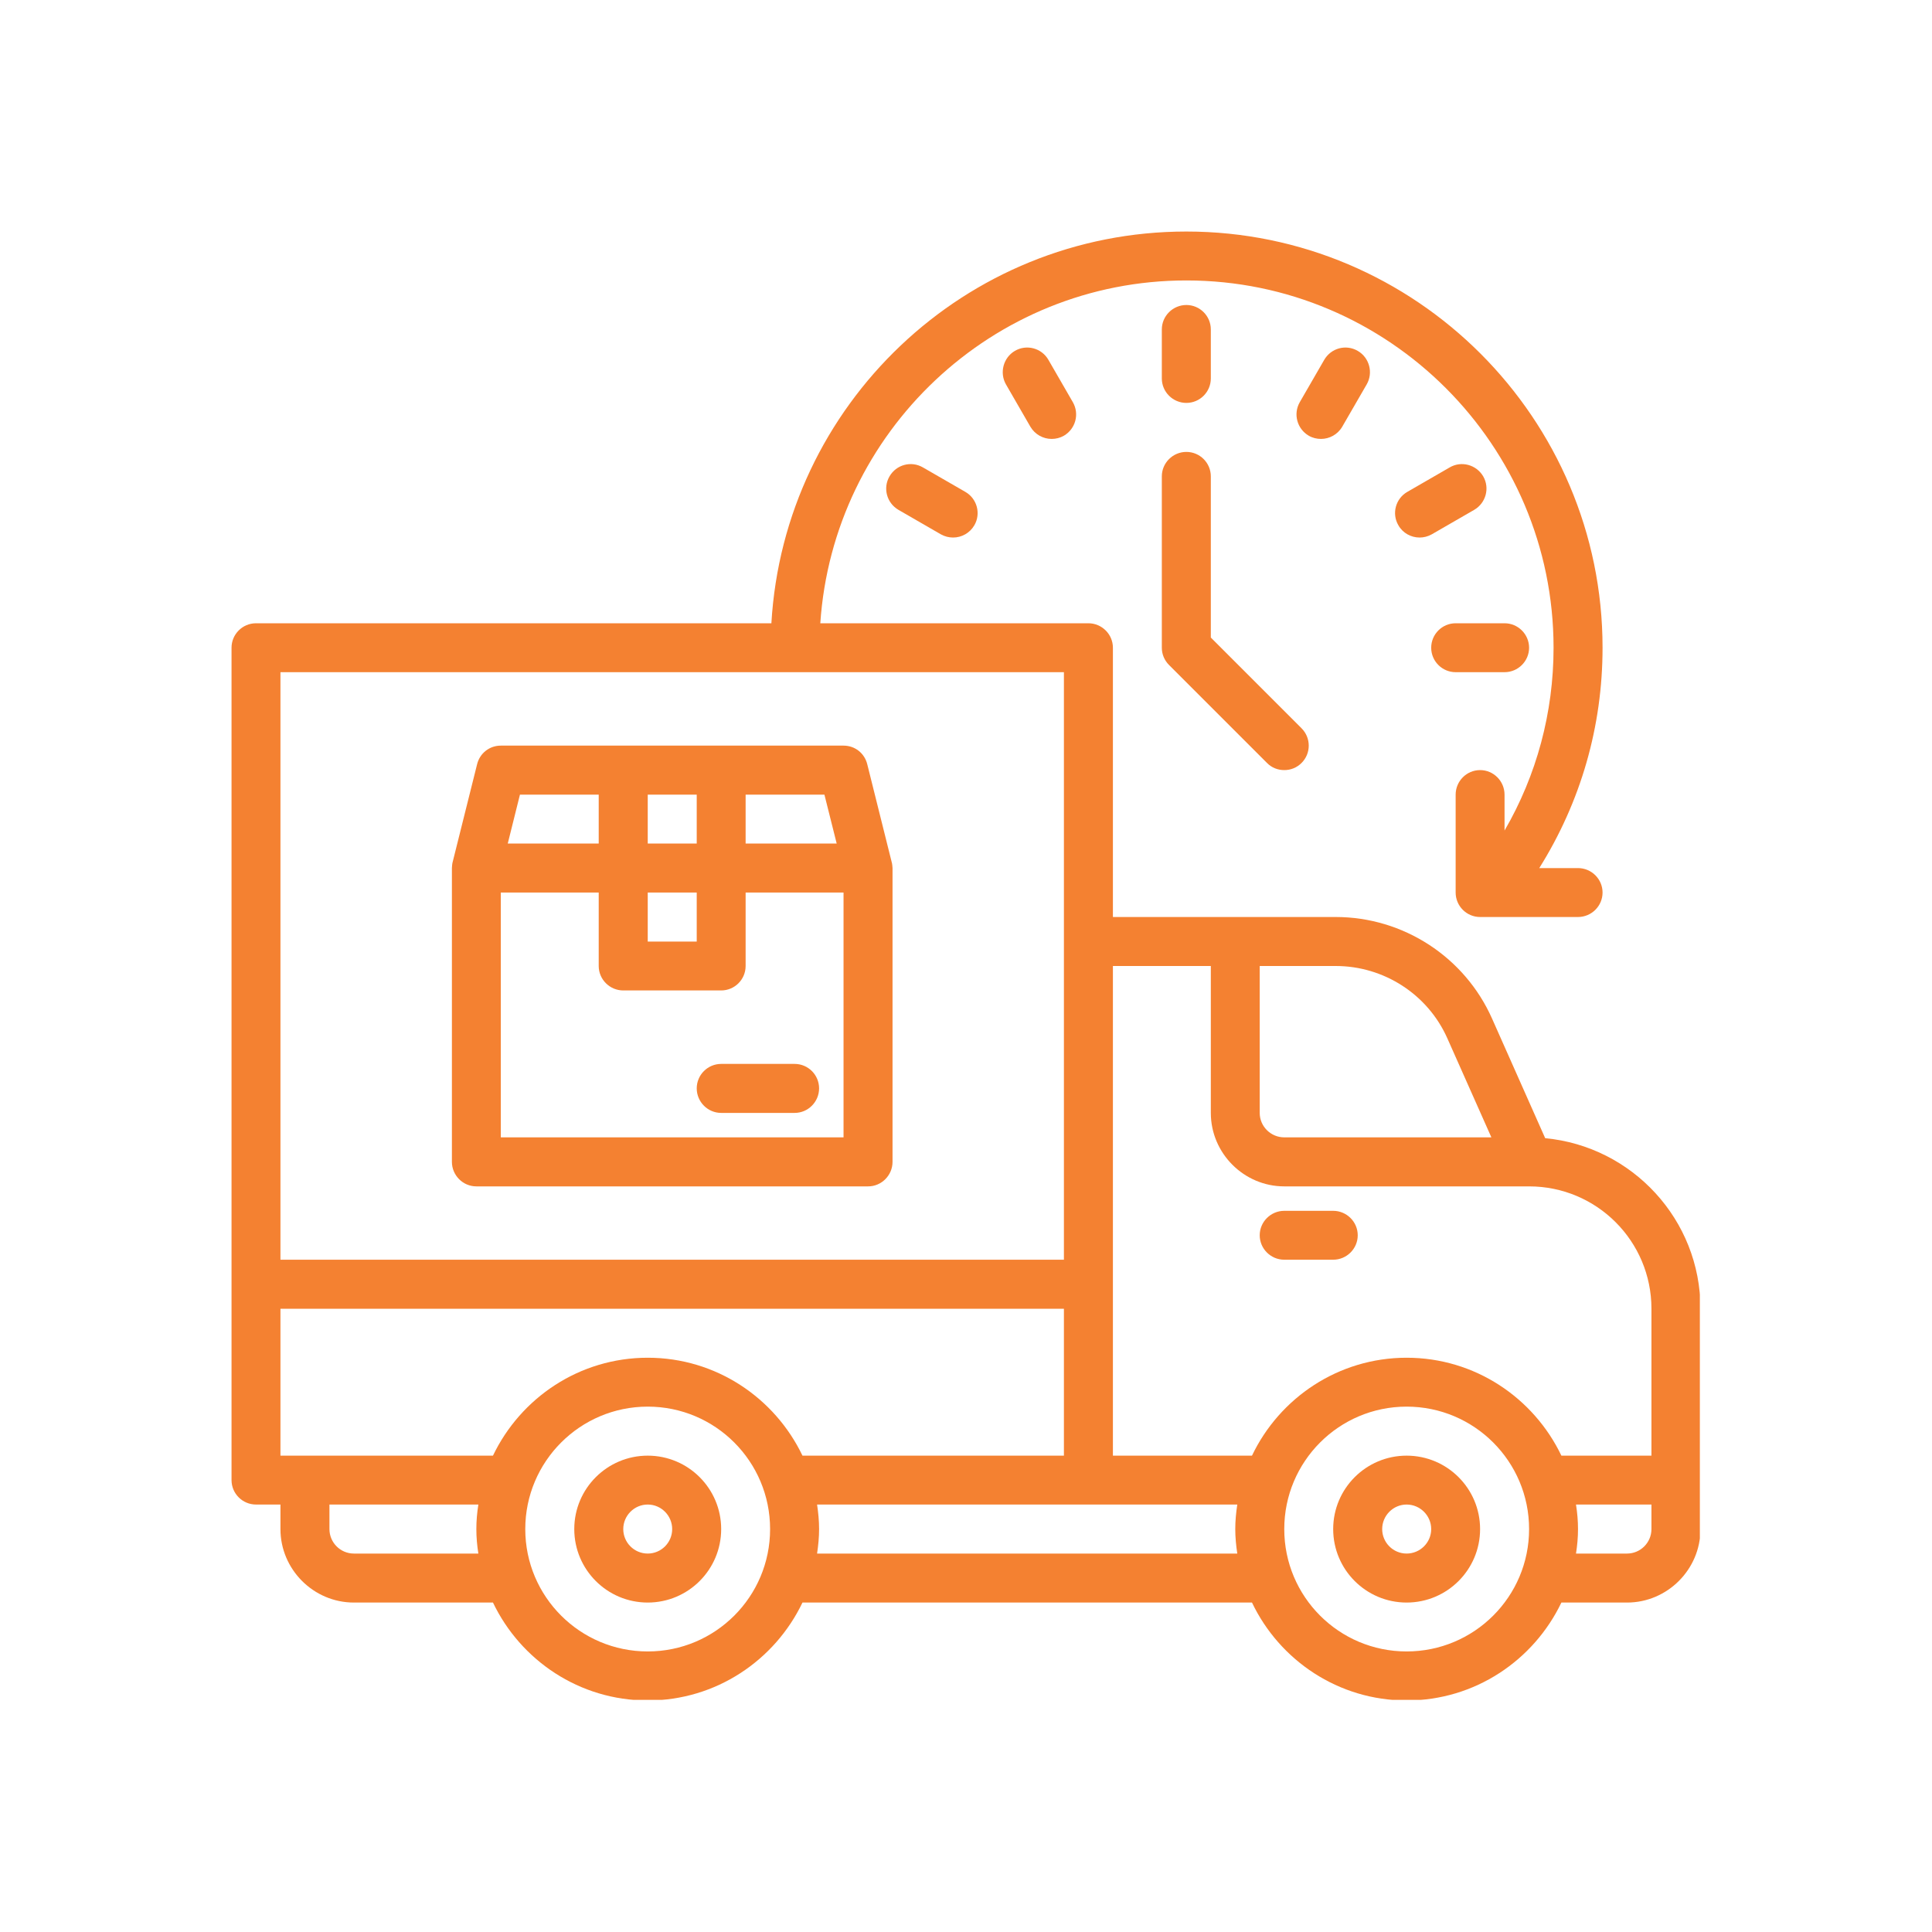
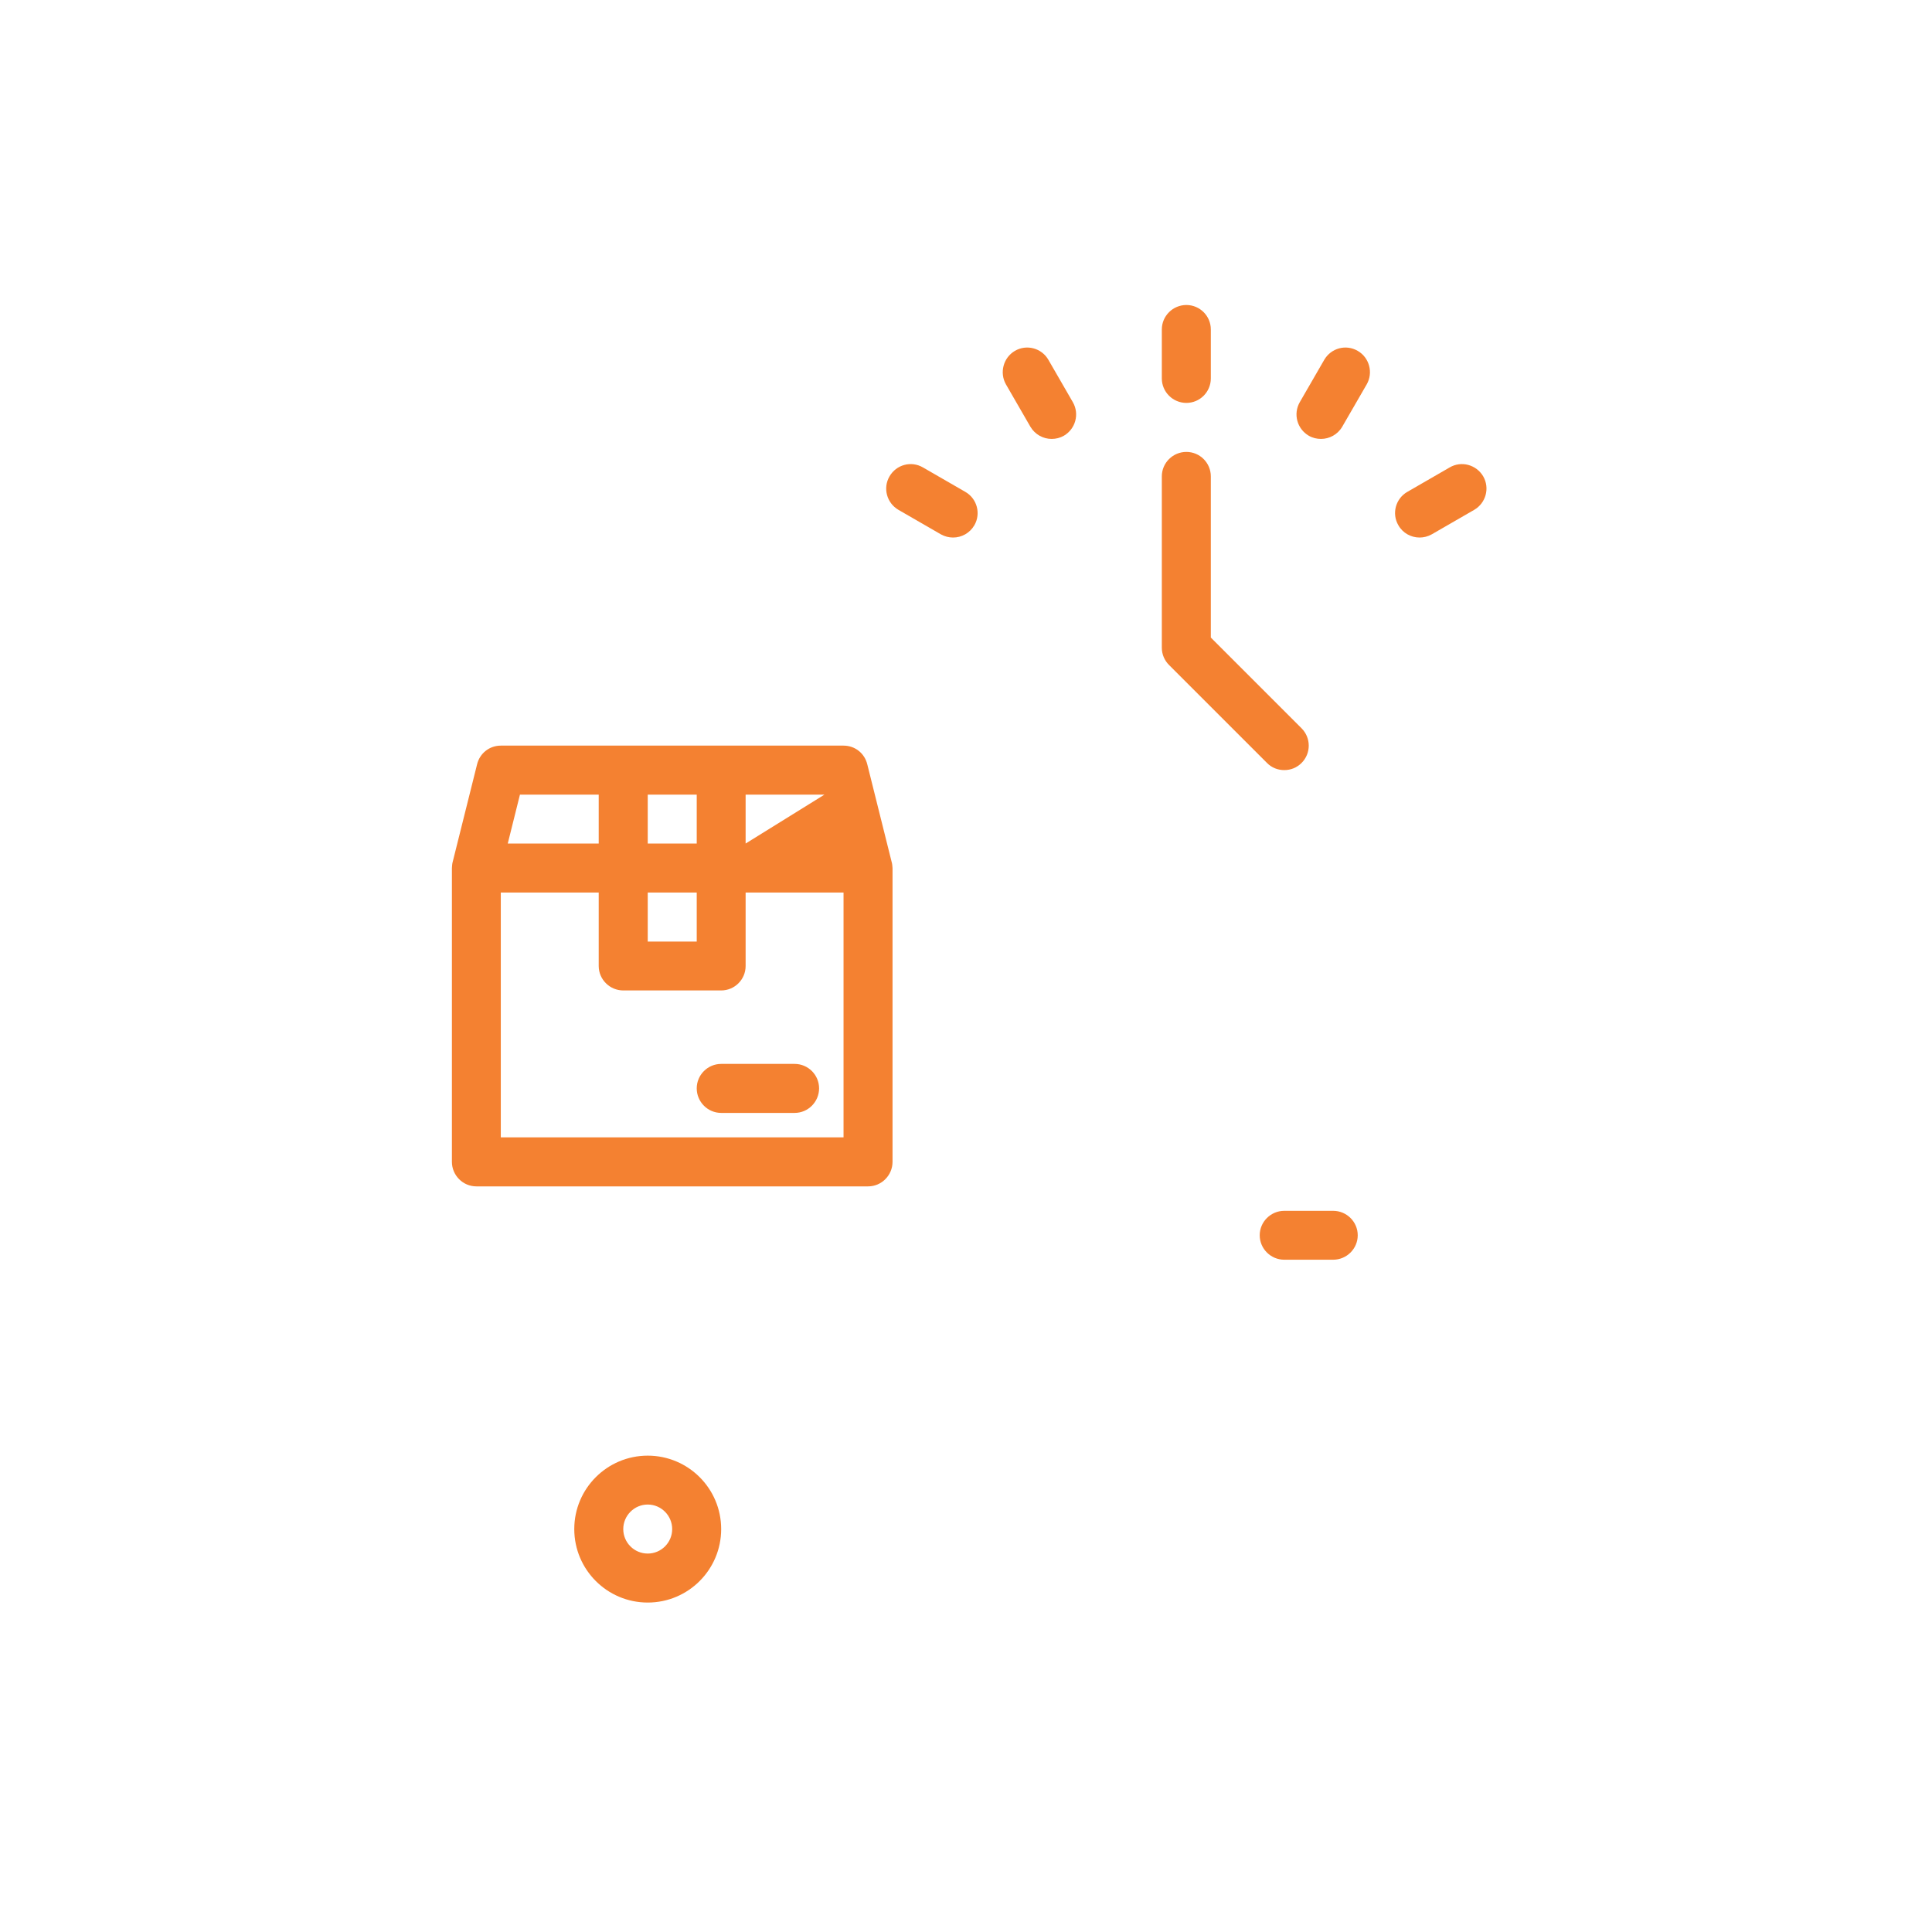
<svg xmlns="http://www.w3.org/2000/svg" width="100" viewBox="0 0 75 75" height="100" preserveAspectRatio="xMidYMid meet">
  <defs>
    <clipPath id="65dddcc738">
      <path d="M 8.988 8.988 L 65.988 8.988 L 65.988 65.988 L 8.988 65.988 Z M 8.988 8.988 " clip-rule="nonzero" />
    </clipPath>
  </defs>
  <path fill="#f48131" d="M 46.055 15.641 C 45.531 15.641 45.102 15.215 45.102 14.691 L 45.102 12.789 C 45.102 12.266 45.531 11.84 46.055 11.84 C 46.578 11.84 47.004 12.266 47.004 12.789 L 47.004 14.691 C 47.004 15.215 46.578 15.641 46.055 15.641 " fill-opacity="1" fill-rule="nonzero" />
  <g clip-path="url(#65dddcc738)">
-     <path fill="#f48131" d="M 64.109 56.508 L 60.613 56.508 C 59.539 54.266 57.258 52.707 54.605 52.707 C 51.957 52.707 49.672 54.266 48.602 56.508 L 43.203 56.508 L 43.203 37.5 L 47.004 37.5 L 47.004 43.203 C 47.004 44.77 48.289 46.055 49.855 46.055 L 59.359 46.055 C 61.984 46.055 64.109 48.18 64.109 50.805 Z M 64.109 59.359 C 64.109 59.883 63.684 60.309 63.16 60.309 L 61.18 60.309 C 61.23 59.992 61.258 59.68 61.258 59.359 C 61.258 59.035 61.23 58.723 61.18 58.406 L 64.109 58.406 Z M 54.605 64.109 C 51.98 64.109 49.855 61.984 49.855 59.359 C 49.855 56.734 51.98 54.605 54.605 54.605 C 57.23 54.605 59.359 56.734 59.359 59.359 C 59.359 61.984 57.23 64.109 54.605 64.109 Z M 48.031 60.309 L 31.719 60.309 C 31.766 59.992 31.797 59.68 31.797 59.359 C 31.797 59.035 31.766 58.723 31.719 58.406 L 48.031 58.406 C 47.984 58.723 47.953 59.035 47.953 59.359 C 47.953 59.68 47.984 59.992 48.031 60.309 Z M 25.145 52.707 C 22.492 52.707 20.211 54.266 19.137 56.508 L 10.887 56.508 L 10.887 50.805 L 41.301 50.805 L 41.301 56.508 L 31.152 56.508 C 30.078 54.266 27.797 52.707 25.145 52.707 Z M 25.145 64.109 C 22.52 64.109 20.391 61.984 20.391 59.359 C 20.391 56.734 22.52 54.605 25.145 54.605 C 27.77 54.605 29.895 56.734 29.895 59.359 C 29.895 61.984 27.77 64.109 25.145 64.109 Z M 18.57 60.309 L 13.738 60.309 C 13.215 60.309 12.789 59.883 12.789 59.359 L 12.789 58.406 L 18.57 58.406 C 18.52 58.723 18.492 59.035 18.492 59.359 C 18.492 59.68 18.52 59.992 18.57 60.309 Z M 10.887 26.094 L 41.301 26.094 L 41.301 48.902 L 10.887 48.902 Z M 48.902 37.5 L 51.852 37.5 C 53.723 37.5 55.434 38.602 56.191 40.32 L 57.895 44.152 L 49.855 44.152 C 49.332 44.152 48.902 43.727 48.902 43.203 Z M 59.984 44.184 L 57.922 39.543 C 56.859 37.148 54.473 35.598 51.852 35.598 L 43.203 35.598 L 43.203 25.145 C 43.203 24.621 42.773 24.195 42.25 24.195 L 31.844 24.195 C 32.34 16.781 38.516 10.887 46.055 10.887 C 53.914 10.887 60.309 17.285 60.309 25.145 C 60.309 27.66 59.652 30.098 58.406 32.242 L 58.406 30.848 C 58.406 30.324 57.98 29.895 57.457 29.895 C 56.934 29.895 56.508 30.324 56.508 30.848 L 56.508 34.648 C 56.508 35.172 56.934 35.598 57.457 35.598 L 61.258 35.598 C 61.781 35.598 62.211 35.172 62.211 34.648 C 62.211 34.125 61.781 33.699 61.258 33.699 L 59.754 33.699 C 61.363 31.133 62.211 28.203 62.211 25.145 C 62.211 16.238 54.961 8.988 46.055 8.988 C 37.461 8.988 30.438 15.727 29.945 24.195 L 9.938 24.195 C 9.414 24.195 8.988 24.621 8.988 25.145 L 8.988 57.457 C 8.988 57.98 9.414 58.406 9.938 58.406 L 10.887 58.406 L 10.887 59.359 C 10.887 60.926 12.172 62.211 13.738 62.211 L 19.137 62.211 C 20.211 64.453 22.492 66.012 25.145 66.012 C 27.797 66.012 30.078 64.453 31.152 62.211 L 48.602 62.211 C 49.672 64.453 51.957 66.012 54.605 66.012 C 57.258 66.012 59.539 64.453 60.613 62.211 L 63.16 62.211 C 64.727 62.211 66.012 60.926 66.012 59.359 L 66.012 50.805 C 66.012 47.344 63.359 44.504 59.984 44.184 " fill-opacity="1" fill-rule="nonzero" />
-   </g>
+     </g>
  <path fill="#f48131" d="M 49.855 48.902 L 51.754 48.902 C 52.277 48.902 52.707 48.477 52.707 47.953 C 52.707 47.43 52.277 47.004 51.754 47.004 L 49.855 47.004 C 49.332 47.004 48.902 47.43 48.902 47.953 C 48.902 48.477 49.332 48.902 49.855 48.902 " fill-opacity="1" fill-rule="nonzero" />
-   <path fill="#f48131" d="M 54.605 60.309 C 54.082 60.309 53.656 59.883 53.656 59.359 C 53.656 58.836 54.082 58.406 54.605 58.406 C 55.129 58.406 55.559 58.836 55.559 59.359 C 55.559 59.883 55.129 60.309 54.605 60.309 Z M 54.605 56.508 C 53.031 56.508 51.754 57.785 51.754 59.359 C 51.754 60.934 53.031 62.211 54.605 62.211 C 56.18 62.211 57.457 60.934 57.457 59.359 C 57.457 57.785 56.18 56.508 54.605 56.508 " fill-opacity="1" fill-rule="nonzero" />
  <path fill="#f48131" d="M 25.145 60.309 C 24.621 60.309 24.195 59.883 24.195 59.359 C 24.195 58.836 24.621 58.406 25.145 58.406 C 25.668 58.406 26.094 58.836 26.094 59.359 C 26.094 59.883 25.668 60.309 25.145 60.309 Z M 25.145 56.508 C 23.57 56.508 22.293 57.785 22.293 59.359 C 22.293 60.934 23.57 62.211 25.145 62.211 C 26.719 62.211 27.996 60.934 27.996 59.359 C 27.996 57.785 26.719 56.508 25.145 56.508 " fill-opacity="1" fill-rule="nonzero" />
-   <path fill="#f48131" d="M 32.746 44.152 L 19.441 44.152 L 19.441 34.648 L 23.242 34.648 L 23.242 37.5 C 23.242 38.023 23.672 38.449 24.195 38.449 L 27.996 38.449 C 28.52 38.449 28.945 38.023 28.945 37.5 L 28.945 34.648 L 32.746 34.648 Z M 20.184 30.848 L 23.242 30.848 L 23.242 32.746 L 19.711 32.746 Z M 25.145 34.648 L 27.047 34.648 L 27.047 36.551 L 25.145 36.551 Z M 25.145 30.848 L 27.047 30.848 L 27.047 32.746 L 25.145 32.746 Z M 28.945 30.848 L 32.004 30.848 L 32.48 32.746 L 28.945 32.746 Z M 34.617 33.473 L 33.668 29.672 C 33.562 29.238 33.188 28.945 32.746 28.945 L 19.441 28.945 C 19.004 28.945 18.625 29.238 18.52 29.672 L 17.57 33.473 C 17.559 33.496 17.543 33.648 17.543 33.699 L 17.543 45.102 C 17.543 45.625 17.969 46.055 18.492 46.055 L 33.699 46.055 C 34.223 46.055 34.648 45.625 34.648 45.102 L 34.648 33.699 C 34.648 33.648 34.629 33.496 34.617 33.473 " fill-opacity="1" fill-rule="nonzero" />
+   <path fill="#f48131" d="M 32.746 44.152 L 19.441 44.152 L 19.441 34.648 L 23.242 34.648 L 23.242 37.5 C 23.242 38.023 23.672 38.449 24.195 38.449 L 27.996 38.449 C 28.52 38.449 28.945 38.023 28.945 37.5 L 28.945 34.648 L 32.746 34.648 Z M 20.184 30.848 L 23.242 30.848 L 23.242 32.746 L 19.711 32.746 Z M 25.145 34.648 L 27.047 34.648 L 27.047 36.551 L 25.145 36.551 Z M 25.145 30.848 L 27.047 30.848 L 27.047 32.746 L 25.145 32.746 Z M 28.945 30.848 L 32.004 30.848 L 28.945 32.746 Z M 34.617 33.473 L 33.668 29.672 C 33.562 29.238 33.188 28.945 32.746 28.945 L 19.441 28.945 C 19.004 28.945 18.625 29.238 18.52 29.672 L 17.57 33.473 C 17.559 33.496 17.543 33.648 17.543 33.699 L 17.543 45.102 C 17.543 45.625 17.969 46.055 18.492 46.055 L 33.699 46.055 C 34.223 46.055 34.648 45.625 34.648 45.102 L 34.648 33.699 C 34.648 33.648 34.629 33.496 34.617 33.473 " fill-opacity="1" fill-rule="nonzero" />
  <path fill="#f48131" d="M 27.996 41.301 C 27.473 41.301 27.047 41.727 27.047 42.25 C 27.047 42.773 27.473 43.203 27.996 43.203 L 30.848 43.203 C 31.371 43.203 31.797 42.773 31.797 42.25 C 31.797 41.727 31.371 41.301 30.848 41.301 L 27.996 41.301 " fill-opacity="1" fill-rule="nonzero" />
  <path fill="#f48131" d="M 39.398 13.621 C 38.949 13.883 38.793 14.469 39.051 14.922 L 40 16.566 C 40.18 16.871 40.5 17.039 40.824 17.039 C 40.988 17.039 41.152 17 41.301 16.914 C 41.754 16.648 41.91 16.07 41.648 15.613 L 40.699 13.969 C 40.438 13.512 39.852 13.355 39.398 13.621 " fill-opacity="1" fill-rule="nonzero" />
  <path fill="#f48131" d="M 35.828 18.145 C 35.371 17.879 34.793 18.039 34.531 18.492 C 34.266 18.945 34.422 19.527 34.879 19.793 L 36.523 20.742 C 36.676 20.828 36.84 20.867 37 20.867 C 37.328 20.867 37.648 20.695 37.824 20.391 C 38.086 19.941 37.93 19.355 37.473 19.094 L 35.828 18.145 " fill-opacity="1" fill-rule="nonzero" />
-   <path fill="#f48131" d="M 56.508 26.094 L 58.406 26.094 C 58.93 26.094 59.359 25.668 59.359 25.145 C 59.359 24.621 58.93 24.195 58.406 24.195 L 56.508 24.195 C 55.984 24.195 55.559 24.621 55.559 25.145 C 55.559 25.668 55.984 26.094 56.508 26.094 " fill-opacity="1" fill-rule="nonzero" />
  <path fill="#f48131" d="M 57.578 18.492 C 57.312 18.039 56.73 17.879 56.277 18.145 L 54.633 19.094 C 54.176 19.355 54.02 19.941 54.285 20.391 C 54.457 20.695 54.777 20.867 55.109 20.867 C 55.266 20.867 55.43 20.828 55.582 20.742 L 57.227 19.793 C 57.684 19.527 57.84 18.945 57.578 18.492 " fill-opacity="1" fill-rule="nonzero" />
  <path fill="#f48131" d="M 51.281 17.039 C 51.605 17.039 51.926 16.871 52.105 16.566 L 53.055 14.922 C 53.316 14.469 53.16 13.883 52.707 13.621 C 52.25 13.355 51.672 13.512 51.406 13.969 L 50.457 15.613 C 50.195 16.07 50.352 16.648 50.805 16.914 C 50.953 17 51.117 17.039 51.281 17.039 " fill-opacity="1" fill-rule="nonzero" />
  <path fill="#f48131" d="M 46.055 17.543 C 45.531 17.543 45.102 17.969 45.102 18.492 L 45.102 25.145 C 45.102 25.398 45.203 25.637 45.383 25.816 L 49.184 29.617 C 49.367 29.805 49.609 29.895 49.855 29.895 C 50.102 29.895 50.34 29.805 50.527 29.617 C 50.898 29.246 50.898 28.645 50.527 28.273 L 47.004 24.75 L 47.004 18.492 C 47.004 17.969 46.578 17.543 46.055 17.543 " fill-opacity="1" fill-rule="nonzero" />
</svg>